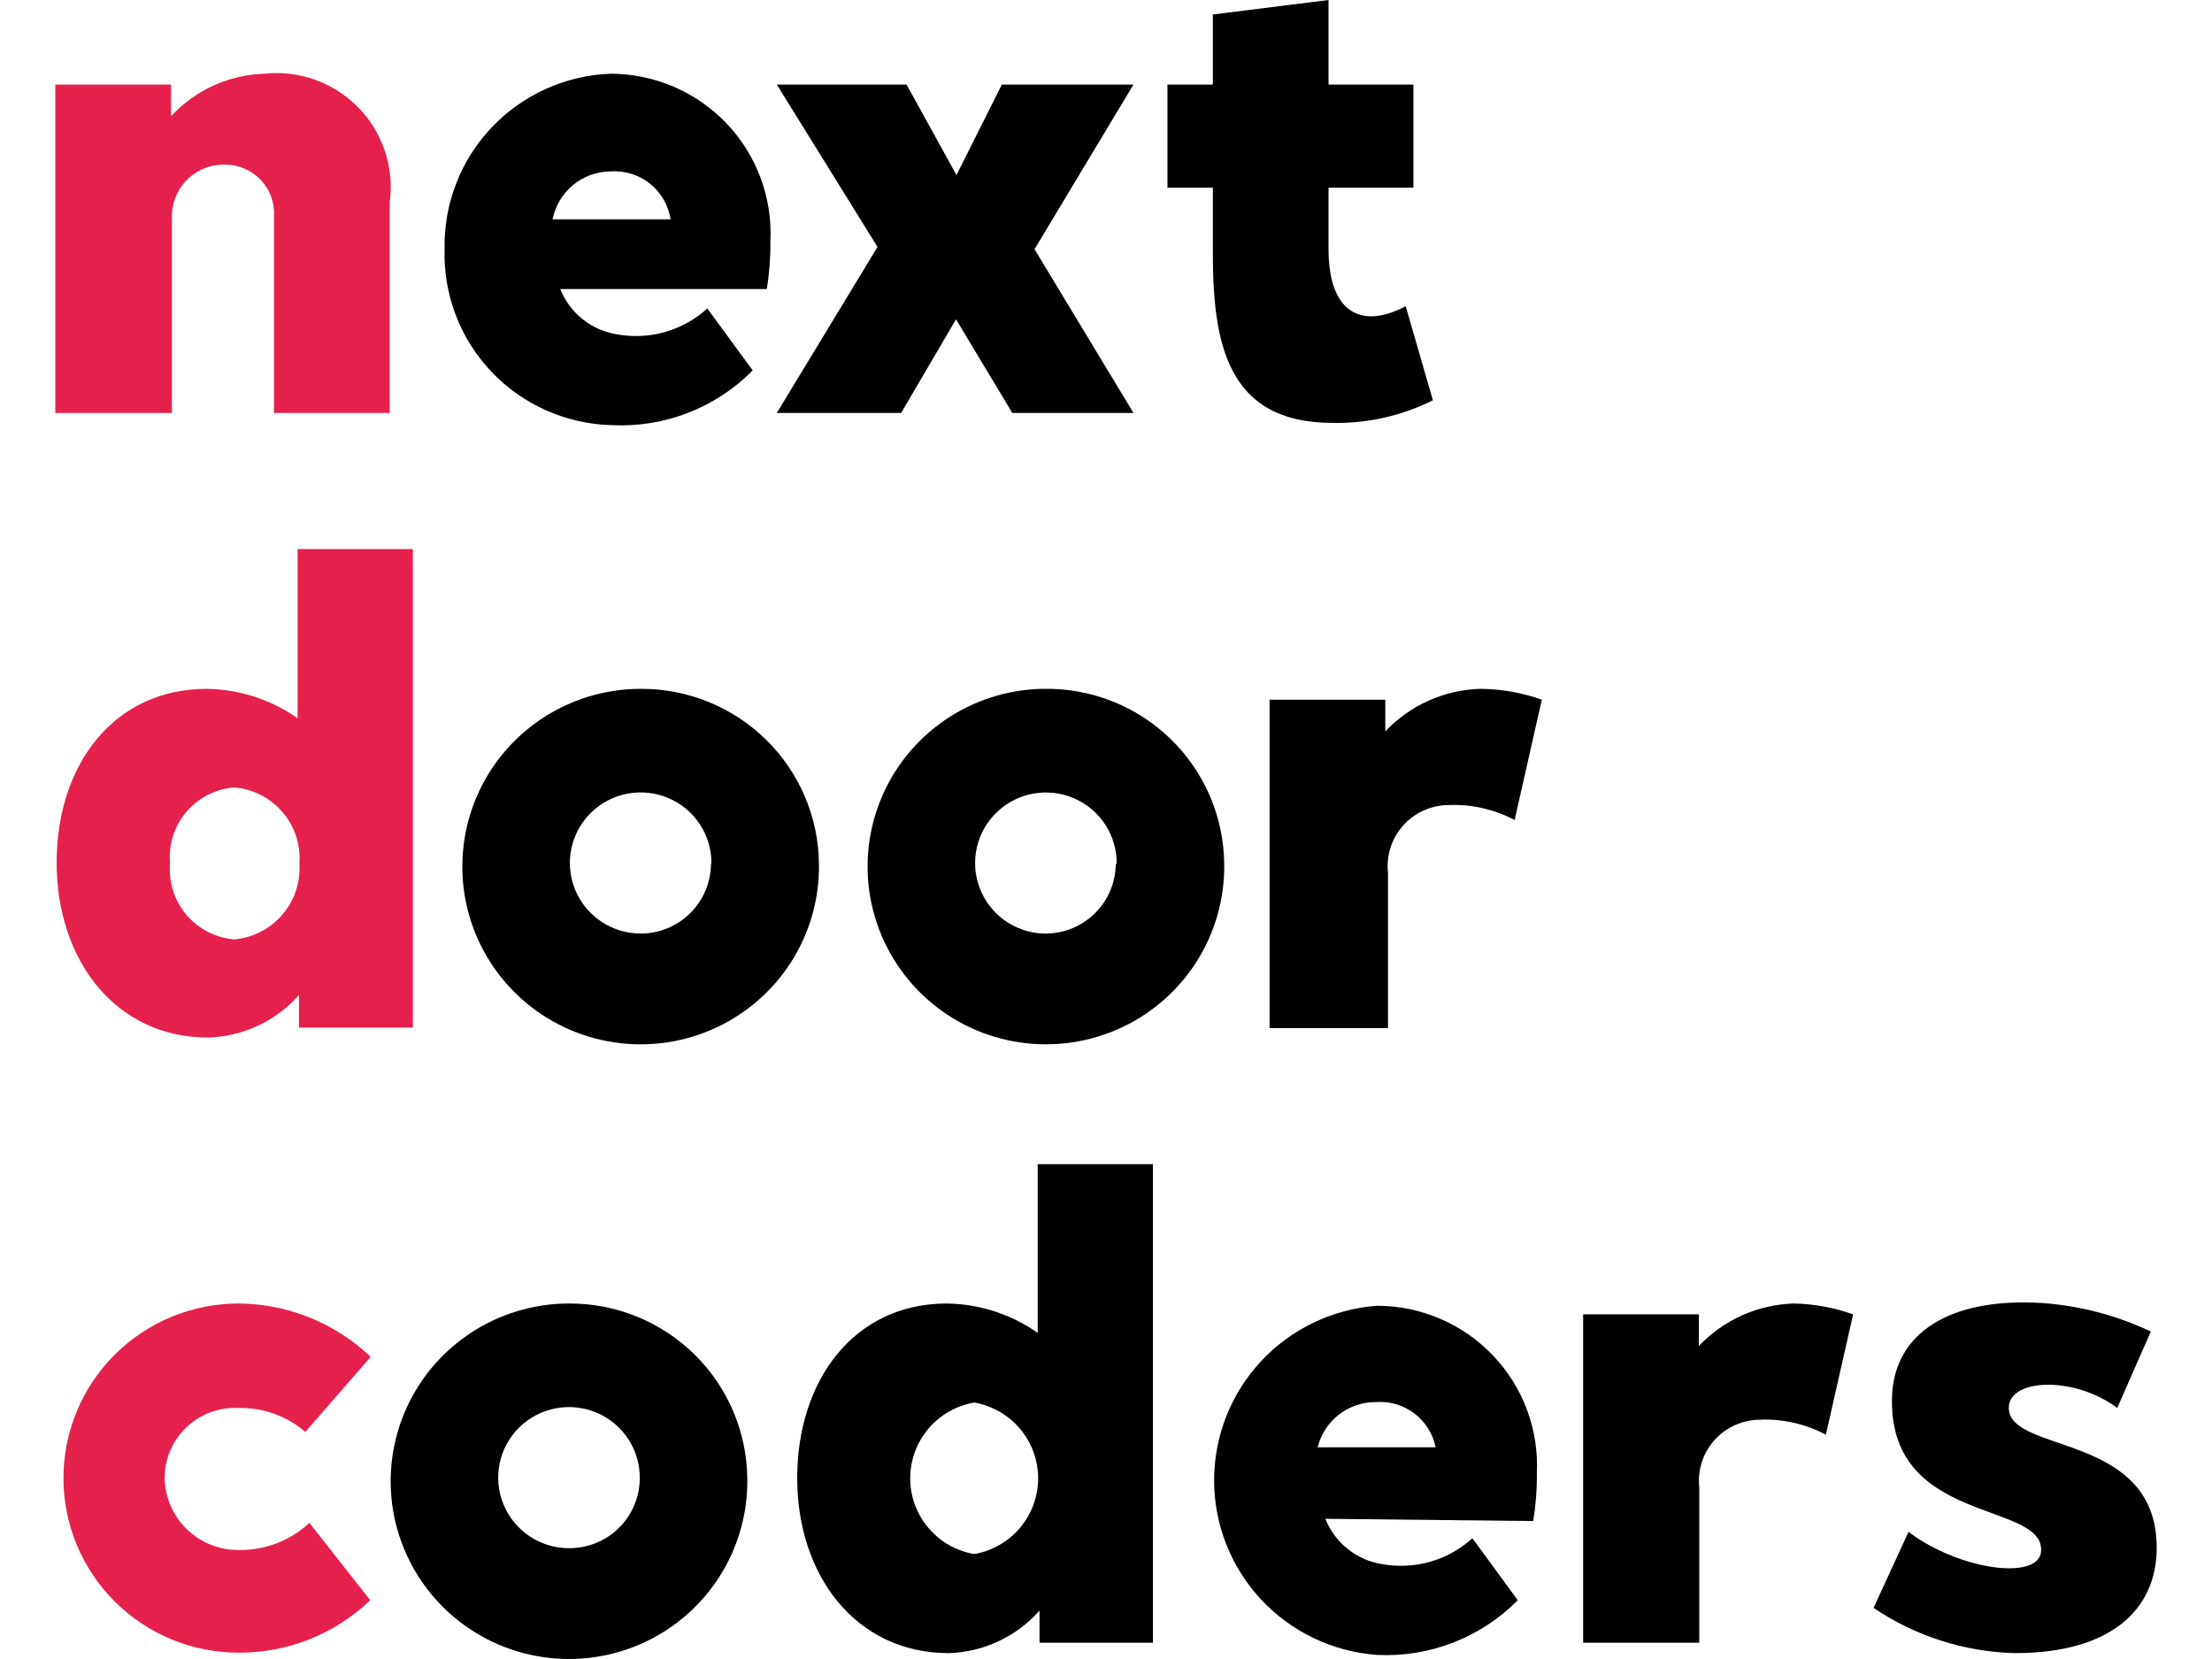
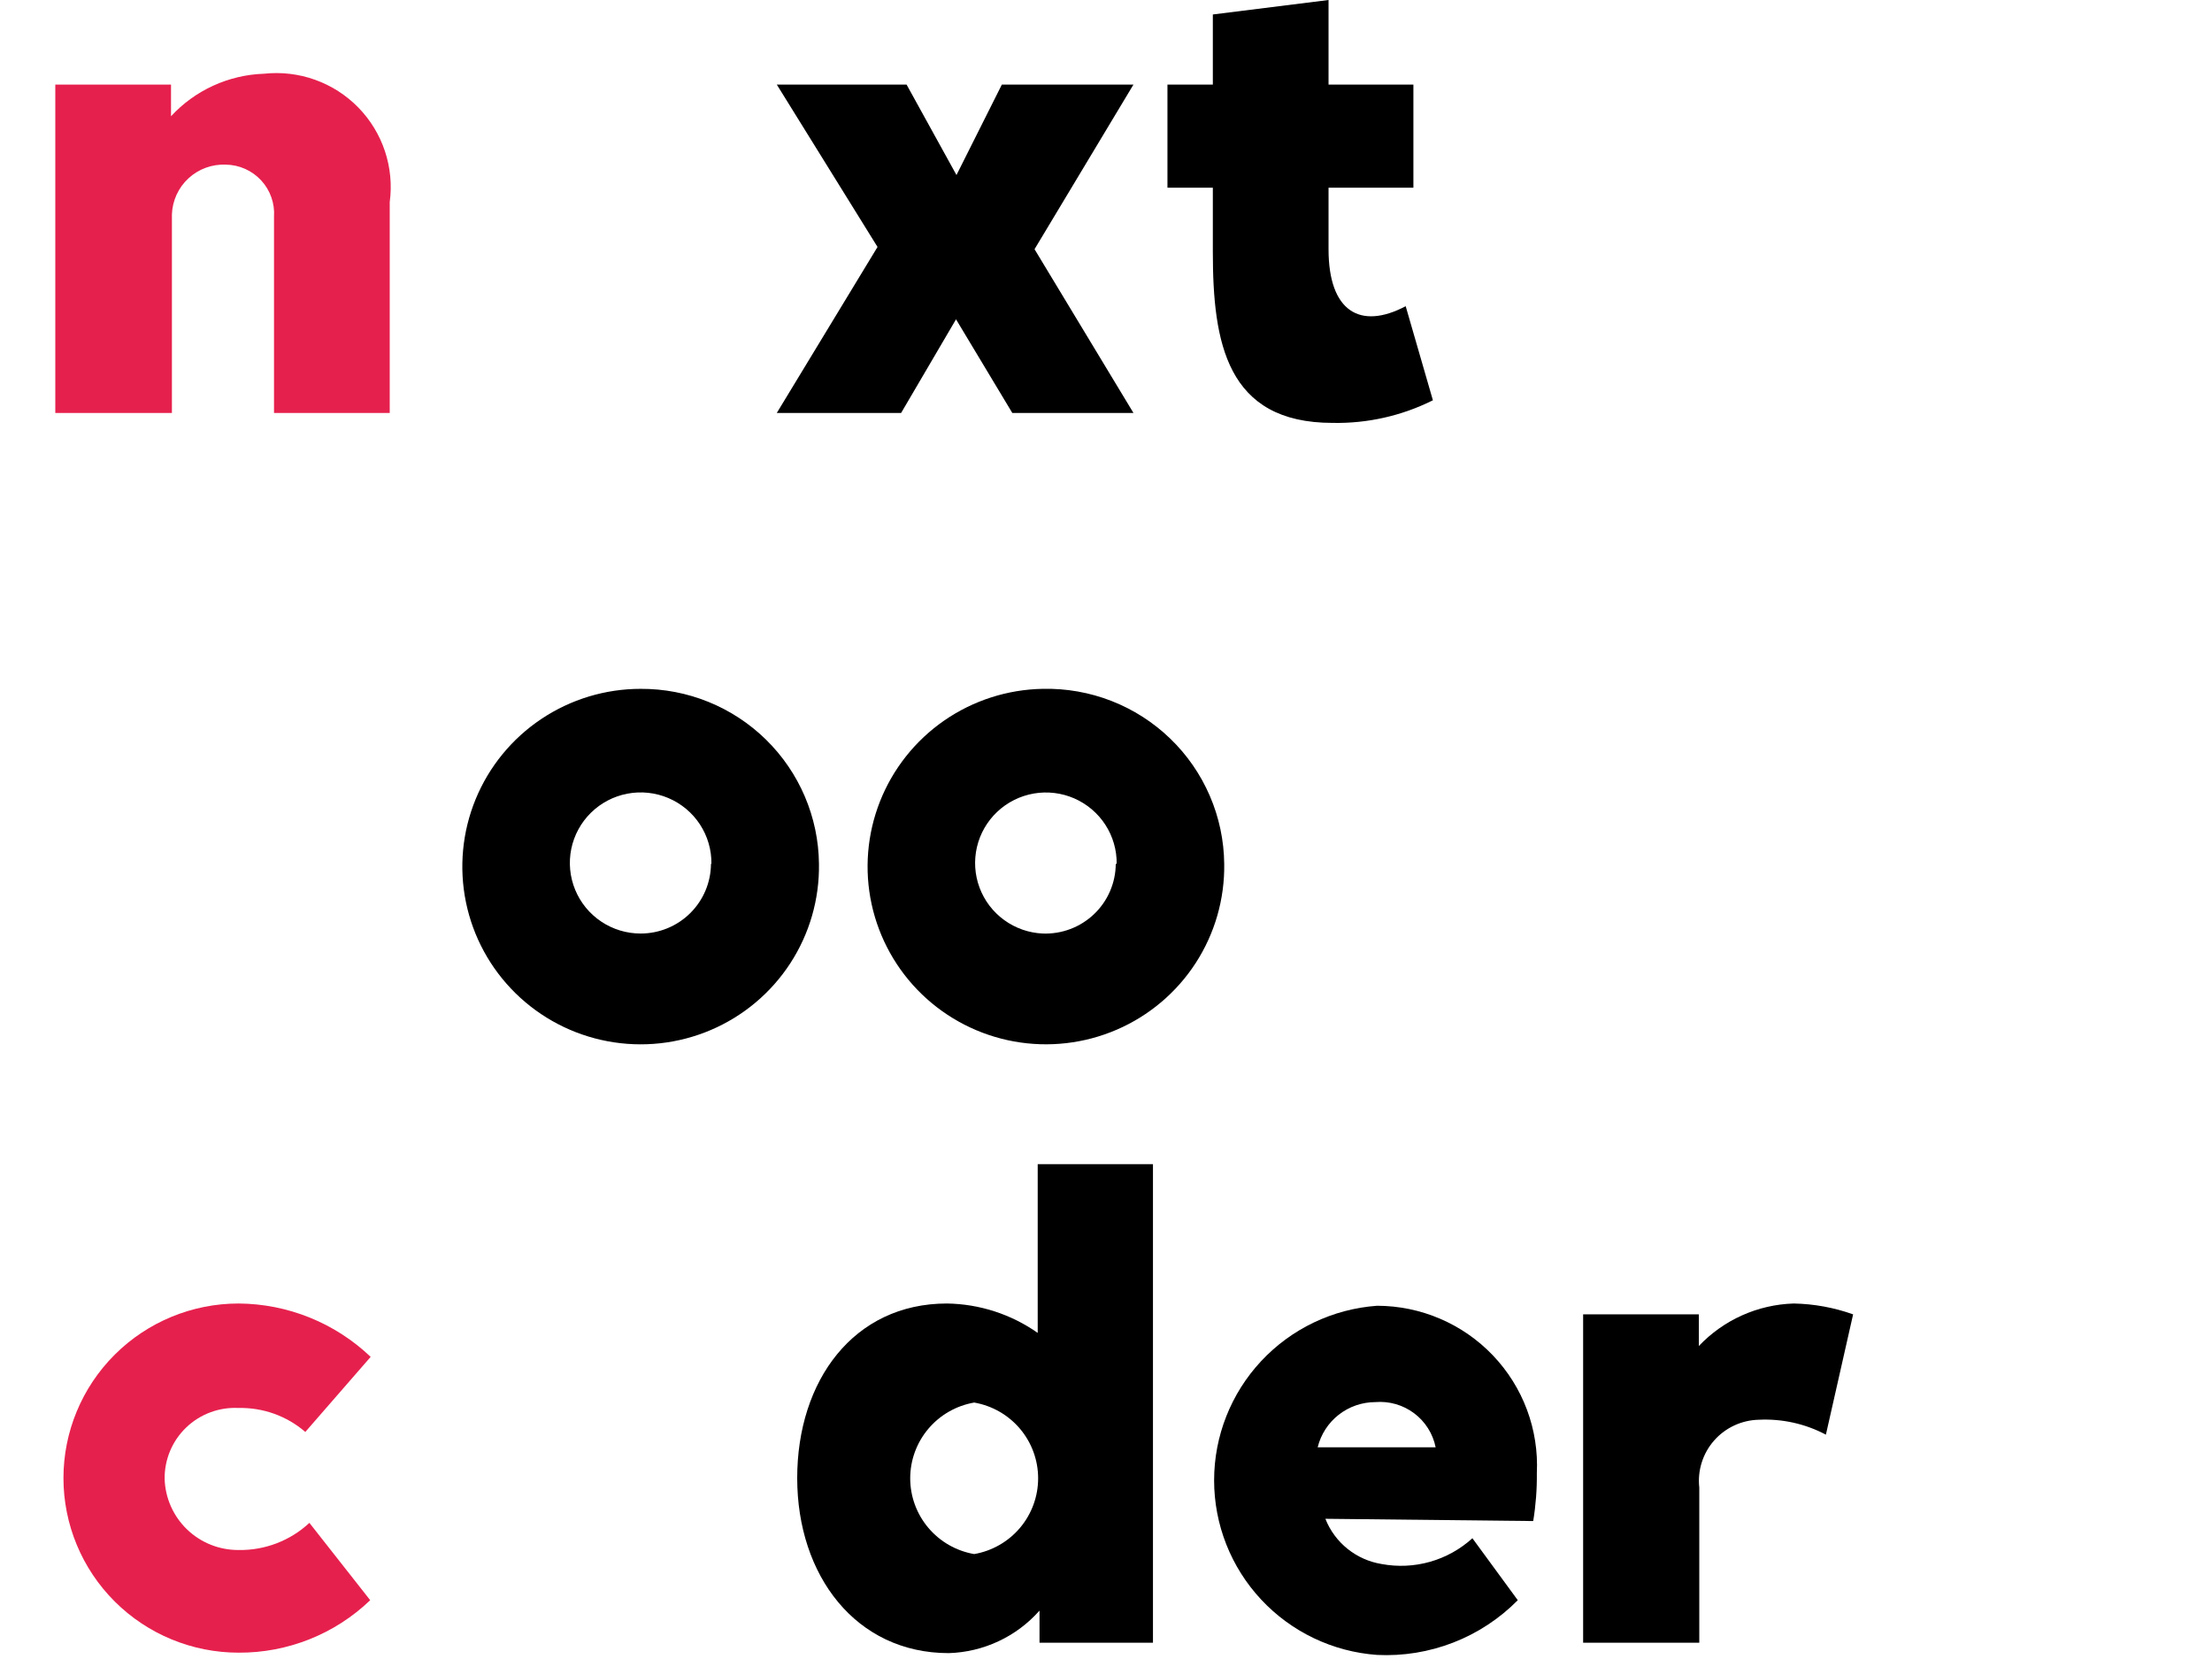
<svg xmlns="http://www.w3.org/2000/svg" width="160" height="120" viewBox="0 0 160 120" fill="none">
  <path d="M28.19 14.624V29.869H19.82V15.671C19.852 15.193 19.785 14.715 19.625 14.264C19.465 13.812 19.215 13.398 18.89 13.047C18.564 12.695 18.171 12.413 17.733 12.217C17.294 12.021 16.821 11.916 16.341 11.909C15.847 11.887 15.354 11.963 14.889 12.132C14.425 12.301 13.998 12.561 13.635 12.896C13.272 13.23 12.979 13.633 12.773 14.082C12.567 14.53 12.452 15.014 12.435 15.507V29.869H4V6.118H12.37V8.408C13.231 7.476 14.269 6.725 15.424 6.197C16.579 5.669 17.828 5.375 19.098 5.333C20.346 5.198 21.607 5.347 22.788 5.77C23.969 6.192 25.037 6.877 25.913 7.772C26.789 8.667 27.45 9.75 27.844 10.937C28.238 12.124 28.357 13.384 28.19 14.624Z" fill="#E6204D" />
-   <path d="M40.528 20.905C40.864 21.756 41.416 22.504 42.129 23.078C42.843 23.651 43.694 24.03 44.598 24.177C45.763 24.394 46.962 24.338 48.101 24.015C49.24 23.691 50.288 23.108 51.163 22.312L54.445 26.794C53.125 28.131 51.536 29.175 49.782 29.857C48.029 30.539 46.15 30.844 44.27 30.753C42.632 30.714 41.018 30.353 39.521 29.69C38.024 29.027 36.673 28.075 35.547 26.889C34.421 25.702 33.542 24.306 32.96 22.779C32.379 21.252 32.106 19.626 32.159 17.994C32.096 14.735 33.32 11.582 35.567 9.214C37.814 6.846 40.904 5.452 44.172 5.333C45.739 5.335 47.289 5.655 48.728 6.271C50.168 6.888 51.467 7.79 52.547 8.921C53.627 10.053 54.465 11.391 55.012 12.855C55.558 14.318 55.801 15.877 55.725 17.437C55.739 18.599 55.651 19.759 55.463 20.905H40.528ZM39.97 15.867H48.504C48.35 14.847 47.814 13.922 47.005 13.279C46.195 12.636 45.171 12.322 44.139 12.399C43.15 12.411 42.195 12.763 41.436 13.394C40.677 14.026 40.159 14.899 39.97 15.867Z" fill="black" />
  <path d="M74.831 18.026L81.986 29.869H73.222L69.152 23.097L65.181 29.869H56.188L63.474 17.863L56.188 6.118H65.575L69.185 12.661L72.467 6.118H81.986L74.831 18.026Z" fill="black" />
  <path d="M103.646 28.953C101.398 30.077 98.908 30.639 96.393 30.589C88.712 30.589 87.728 24.765 87.728 18.223V13.577H84.445V6.118H87.728V1.047L96.097 0V6.118H102.235V13.577H96.097V18.026C96.097 22.541 98.395 23.882 101.677 22.148L103.646 28.953Z" fill="black" />
-   <path d="M14.962 49.826C17.315 49.859 19.603 50.601 21.526 51.952V39.717H29.863V74.329H21.625V71.974C20.8 72.907 19.791 73.661 18.662 74.19C17.533 74.719 16.307 75.011 15.06 75.049C8.332 75.049 4.098 69.422 4.098 62.388C4.098 55.355 8.2 49.826 14.962 49.826ZM16.931 67.95C18.284 67.833 19.537 67.192 20.421 66.164C21.305 65.136 21.749 63.804 21.658 62.454C21.757 61.101 21.316 59.764 20.431 58.735C19.546 57.705 18.287 57.066 16.931 56.958C16.264 57.011 15.613 57.196 15.018 57.502C14.423 57.808 13.894 58.229 13.464 58.741C13.033 59.252 12.709 59.844 12.51 60.481C12.31 61.118 12.24 61.789 12.303 62.454C12.245 63.118 12.318 63.786 12.519 64.422C12.72 65.058 13.044 65.647 13.474 66.158C13.904 66.668 14.431 67.089 15.024 67.397C15.617 67.704 16.265 67.892 16.931 67.95Z" fill="#E6204D" />
  <path d="M59.238 62.486C59.277 65.037 58.554 67.542 57.161 69.682C55.767 71.822 53.767 73.501 51.413 74.504C49.06 75.507 46.461 75.79 43.946 75.316C41.431 74.843 39.114 73.634 37.29 71.844C35.466 70.054 34.218 67.763 33.704 65.264C33.19 62.765 33.434 60.17 34.404 57.809C35.374 55.448 37.027 53.428 39.153 52.007C41.278 50.585 43.78 49.826 46.339 49.826C49.731 49.808 52.993 51.13 55.41 53.503C57.827 55.875 59.204 59.105 59.238 62.486ZM51.459 62.486C51.472 61.474 51.183 60.481 50.629 59.633C50.074 58.786 49.279 58.121 48.344 57.725C47.41 57.329 46.379 57.218 45.381 57.408C44.383 57.597 43.465 58.078 42.742 58.789C42.02 59.5 41.526 60.409 41.322 61.401C41.12 62.393 41.217 63.422 41.603 64.359C41.988 65.295 42.644 66.096 43.488 66.66C44.331 67.224 45.324 67.525 46.339 67.525C47.683 67.525 48.972 66.995 49.925 66.051C50.878 65.107 51.418 63.826 51.427 62.486H51.459Z" fill="black" />
  <path d="M88.551 62.486C88.589 65.028 87.871 67.523 86.488 69.658C85.104 71.792 83.117 73.47 80.777 74.48C78.437 75.489 75.85 75.785 73.341 75.33C70.833 74.874 68.516 73.688 66.684 71.921C64.852 70.154 63.586 67.885 63.046 65.401C62.507 62.917 62.718 60.33 63.653 57.966C64.588 55.601 66.205 53.566 68.299 52.117C70.394 50.669 72.873 49.871 75.422 49.825C77.121 49.786 78.811 50.084 80.394 50.701C81.976 51.318 83.42 52.243 84.641 53.421C85.863 54.598 86.837 56.006 87.508 57.563C88.18 59.119 88.534 60.792 88.551 62.486ZM80.772 62.486C80.784 61.484 80.499 60.501 79.954 59.659C79.409 58.817 78.627 58.153 77.706 57.751C76.785 57.349 75.766 57.226 74.775 57.398C73.784 57.57 72.867 58.028 72.136 58.716C71.405 59.405 70.893 60.292 70.665 61.268C70.437 62.244 70.502 63.266 70.853 64.205C71.203 65.144 71.823 65.96 72.636 66.55C73.448 67.141 74.417 67.48 75.422 67.525C76.104 67.551 76.784 67.44 77.422 67.199C78.06 66.958 78.642 66.592 79.135 66.122C79.629 65.652 80.022 65.088 80.291 64.463C80.561 63.839 80.702 63.166 80.706 62.486H80.772Z" fill="black" />
-   <path d="M111.525 50.611L109.556 59.313C108.064 58.524 106.386 58.151 104.698 58.233C104.084 58.248 103.479 58.389 102.922 58.649C102.365 58.909 101.869 59.282 101.465 59.743C101.06 60.205 100.757 60.745 100.573 61.33C100.39 61.915 100.33 62.532 100.399 63.141V74.362H91.832V50.611H100.202V52.901C101.99 51.011 104.457 49.905 107.062 49.825C108.583 49.835 110.092 50.1 111.525 50.611Z" fill="black" />
  <path d="M22.38 110.153L26.778 115.747C24.222 118.199 20.807 119.561 17.259 119.542C13.899 119.542 10.677 118.212 8.301 115.843C5.925 113.475 4.59 110.263 4.59 106.914C4.59 103.565 5.925 100.353 8.301 97.984C10.677 95.616 13.899 94.286 17.259 94.286C20.821 94.31 24.238 95.691 26.811 98.146L22.084 103.577C20.748 102.422 19.028 101.804 17.259 101.843C16.564 101.807 15.868 101.914 15.216 102.157C14.564 102.4 13.968 102.773 13.467 103.255C12.965 103.736 12.568 104.315 12.3 104.956C12.033 105.597 11.899 106.285 11.909 106.979C11.952 108.362 12.536 109.673 13.535 110.633C14.535 111.593 15.871 112.125 17.259 112.116C19.157 112.148 20.993 111.444 22.38 110.153Z" fill="#E6204D" />
-   <path d="M54.055 106.947C54.094 109.498 53.371 112.002 51.977 114.142C50.584 116.282 48.583 117.961 46.23 118.964C43.877 119.967 41.277 120.25 38.762 119.777C36.247 119.303 33.93 118.094 32.106 116.304C30.283 114.514 29.034 112.224 28.52 109.724C28.007 107.225 28.25 104.63 29.221 102.269C30.191 99.908 31.844 97.889 33.969 96.467C36.094 95.045 38.596 94.286 41.156 94.286C44.548 94.268 47.809 95.59 50.227 97.963C52.644 100.335 54.02 103.565 54.055 106.947ZM46.276 106.947C46.289 105.935 46 104.941 45.445 104.094C44.89 103.246 44.095 102.581 43.161 102.185C42.227 101.789 41.195 101.678 40.197 101.868C39.2 102.057 38.282 102.538 37.559 103.249C36.836 103.96 36.342 104.87 36.139 105.861C35.936 106.853 36.033 107.883 36.419 108.819C36.805 109.755 37.461 110.556 38.304 111.12C39.148 111.684 40.14 111.985 41.156 111.985C41.824 111.989 42.486 111.862 43.105 111.611C43.724 111.361 44.287 110.991 44.763 110.523C45.238 110.055 45.616 109.498 45.876 108.885C46.136 108.271 46.272 107.613 46.276 106.947Z" fill="black" />
  <path d="M68.496 94.286C70.849 94.32 73.137 95.061 75.06 96.412V84.209H83.397V118.822H75.191V116.499C74.366 117.432 73.358 118.186 72.229 118.715C71.1 119.244 69.874 119.537 68.627 119.575C61.898 119.575 57.664 113.948 57.664 106.914C57.664 99.88 61.734 94.286 68.496 94.286ZM70.465 112.41C71.76 112.186 72.934 111.514 73.781 110.511C74.627 109.509 75.091 108.24 75.091 106.93C75.091 105.62 74.627 104.352 73.781 103.349C72.934 102.347 71.76 101.674 70.465 101.45C69.17 101.674 67.995 102.347 67.149 103.349C66.302 104.352 65.838 105.62 65.838 106.93C65.838 108.24 66.302 109.509 67.149 110.511C67.995 111.514 69.17 112.186 70.465 112.41Z" fill="black" />
  <path d="M95.868 109.858C96.204 110.708 96.755 111.457 97.469 112.031C98.182 112.604 99.033 112.983 99.938 113.13C101.103 113.347 102.302 113.291 103.441 112.968C104.58 112.644 105.628 112.061 106.503 111.265L109.785 115.747C108.465 117.084 106.875 118.128 105.122 118.81C103.368 119.492 101.49 119.797 99.61 119.705C96.407 119.476 93.411 118.045 91.224 115.702C89.036 113.359 87.82 110.278 87.82 107.077C87.82 103.877 89.036 100.795 91.224 98.452C93.411 96.109 96.407 94.679 99.61 94.449C101.177 94.452 102.727 94.771 104.166 95.388C105.606 96.005 106.905 96.906 107.985 98.038C109.065 99.169 109.904 100.507 110.45 101.971C110.996 103.435 111.239 104.994 111.164 106.554C111.177 107.715 111.089 108.876 110.901 110.022L95.868 109.858ZM95.31 104.689H103.844C103.646 103.705 103.092 102.827 102.287 102.224C101.482 101.621 100.482 101.334 99.479 101.418C98.517 101.42 97.584 101.743 96.828 102.336C96.072 102.929 95.538 103.758 95.31 104.689Z" fill="black" />
  <path d="M134.041 95.071L132.072 103.773C130.58 102.983 128.901 102.61 127.214 102.694C126.599 102.708 125.994 102.85 125.438 103.11C124.881 103.37 124.385 103.742 123.98 104.204C123.576 104.665 123.272 105.206 123.089 105.791C122.905 106.375 122.846 106.992 122.914 107.601V118.822H114.512V95.071H122.881V97.361C124.67 95.472 127.137 94.366 129.741 94.286C131.208 94.313 132.66 94.579 134.041 95.071Z" fill="black" />
-   <path d="M156.001 111.952C156.001 116.401 152.718 119.575 145.727 119.575C142.081 119.48 138.538 118.344 135.52 116.303L138.047 110.807C141.756 113.588 147.368 114.308 147.631 112.279C148.025 108.484 136.373 110.447 136.865 100.796C137.128 96.543 140.837 93.828 147.729 94.253C150.45 94.446 153.111 95.145 155.574 96.314L153.145 101.843C150.06 99.52 145.301 99.684 145.301 101.843C145.333 105.18 156.001 103.577 156.001 111.952Z" fill="black" />
</svg>